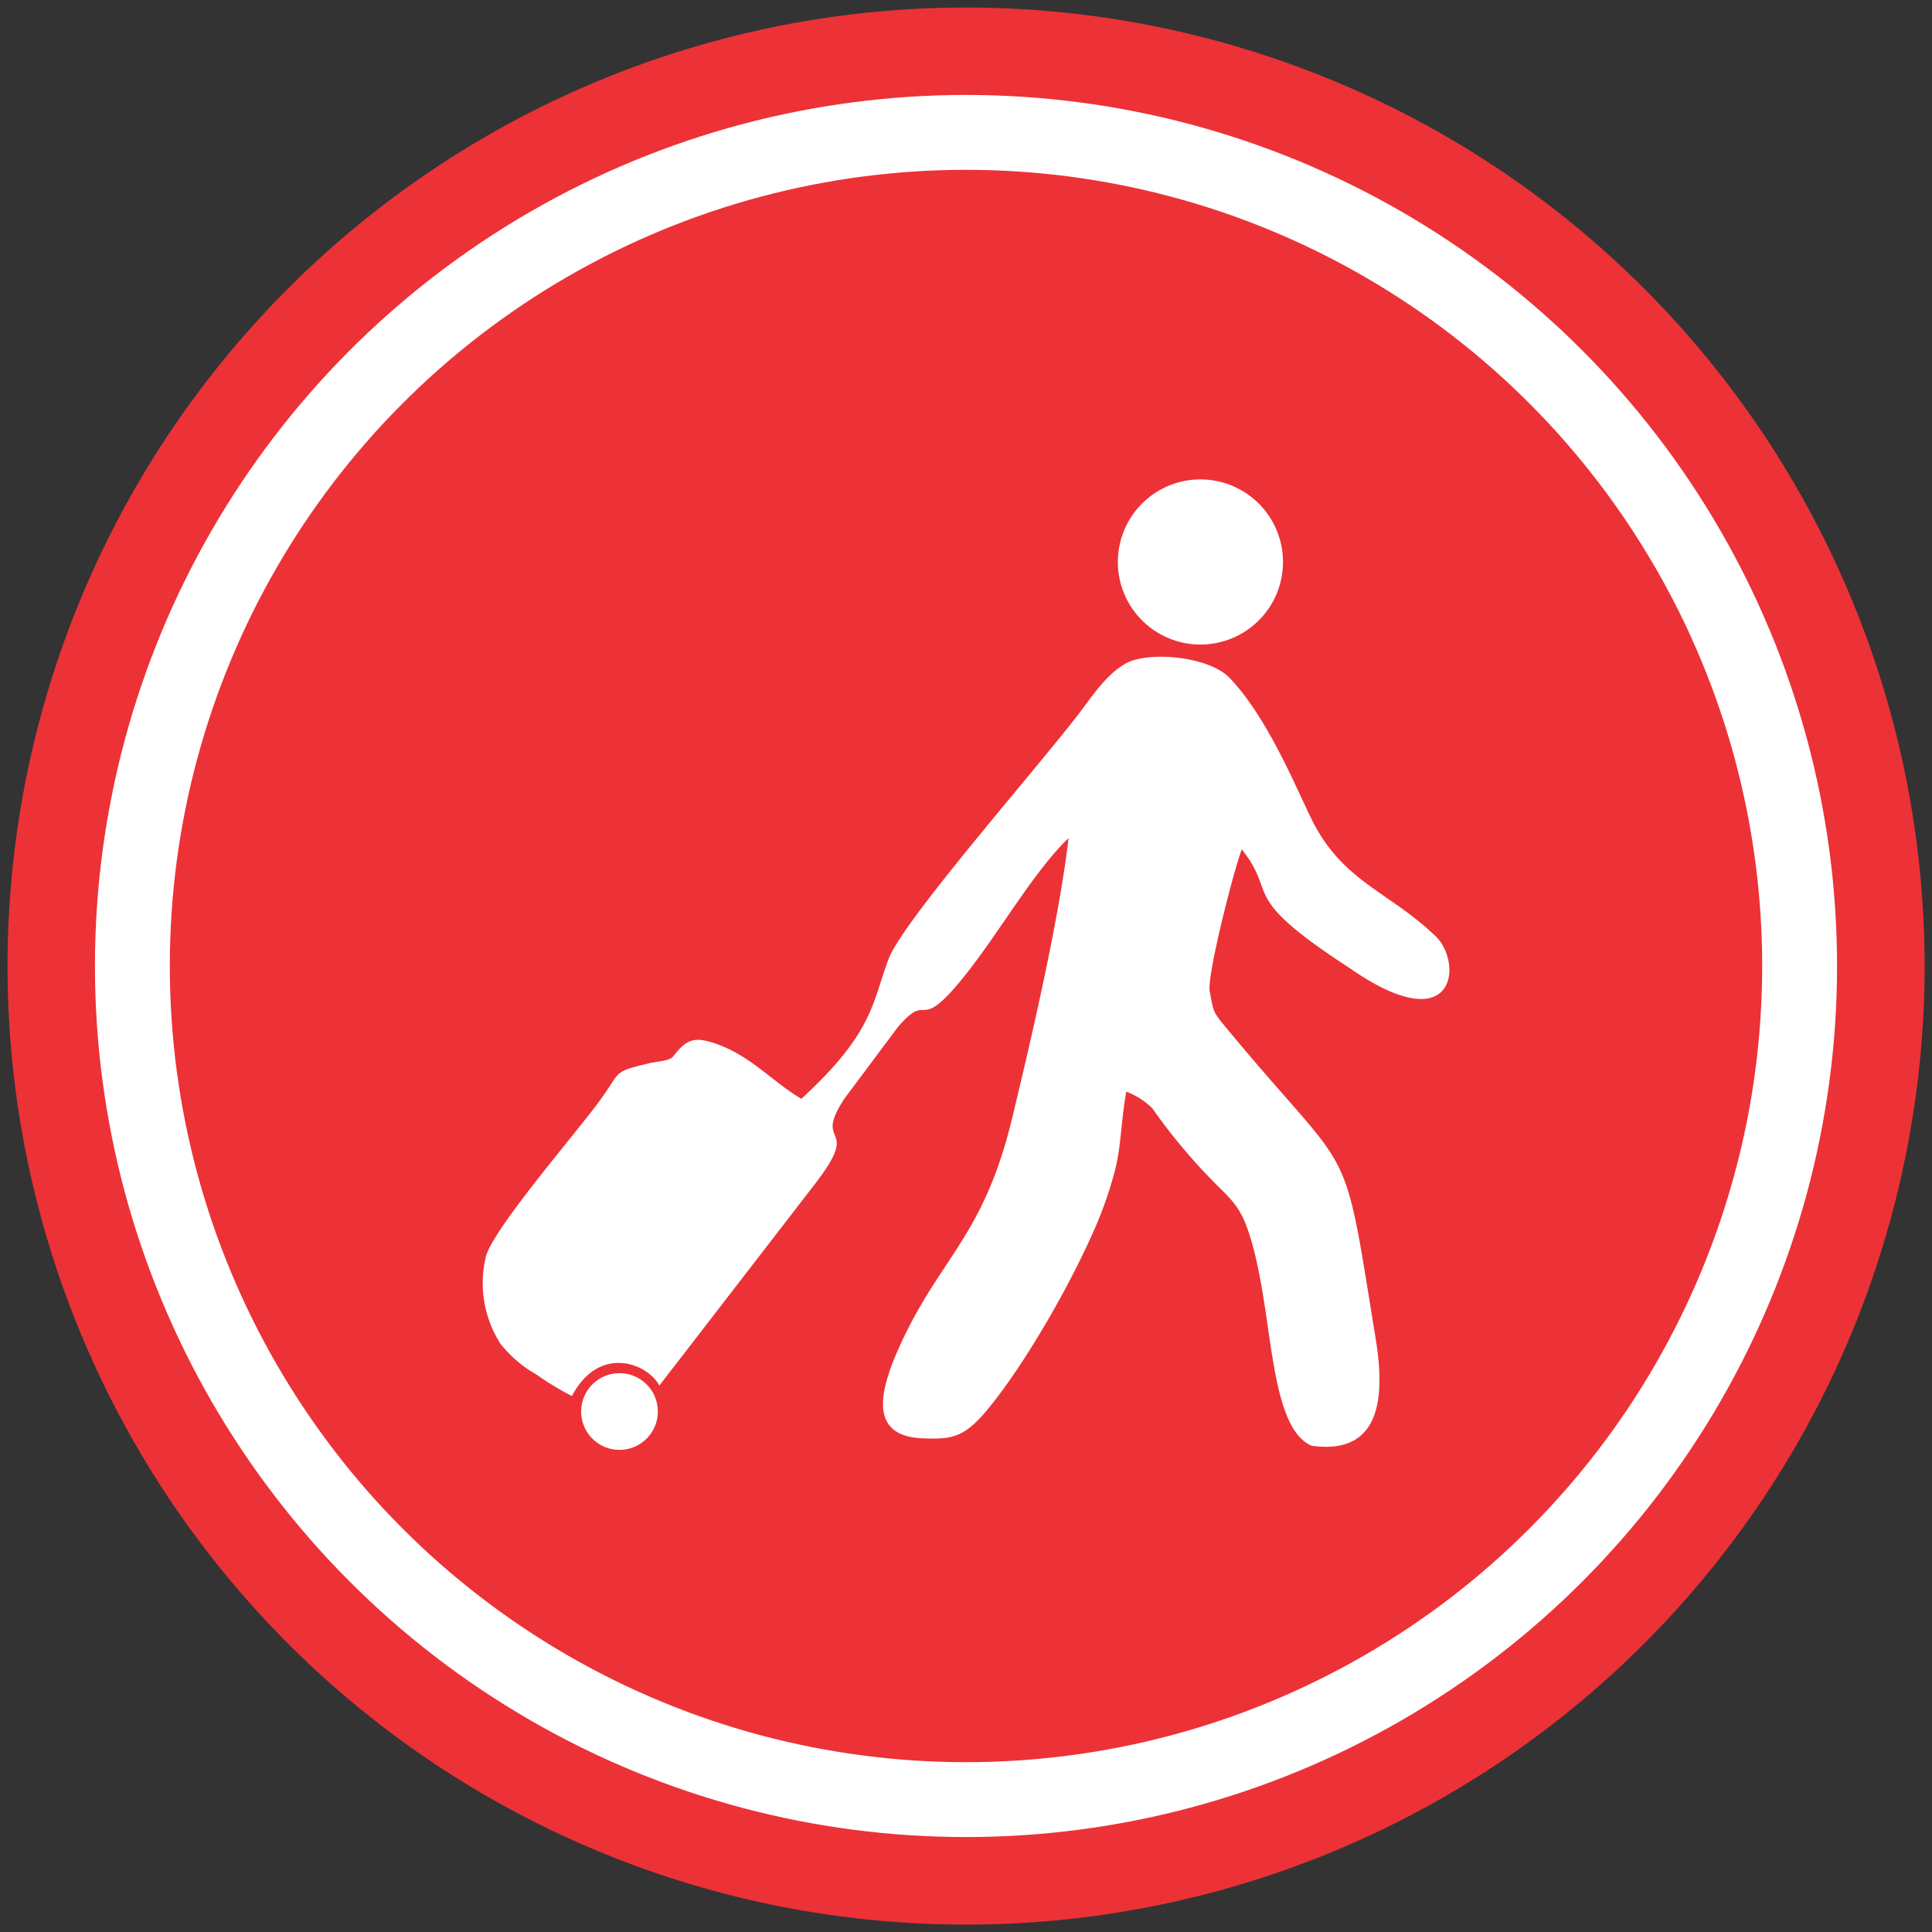
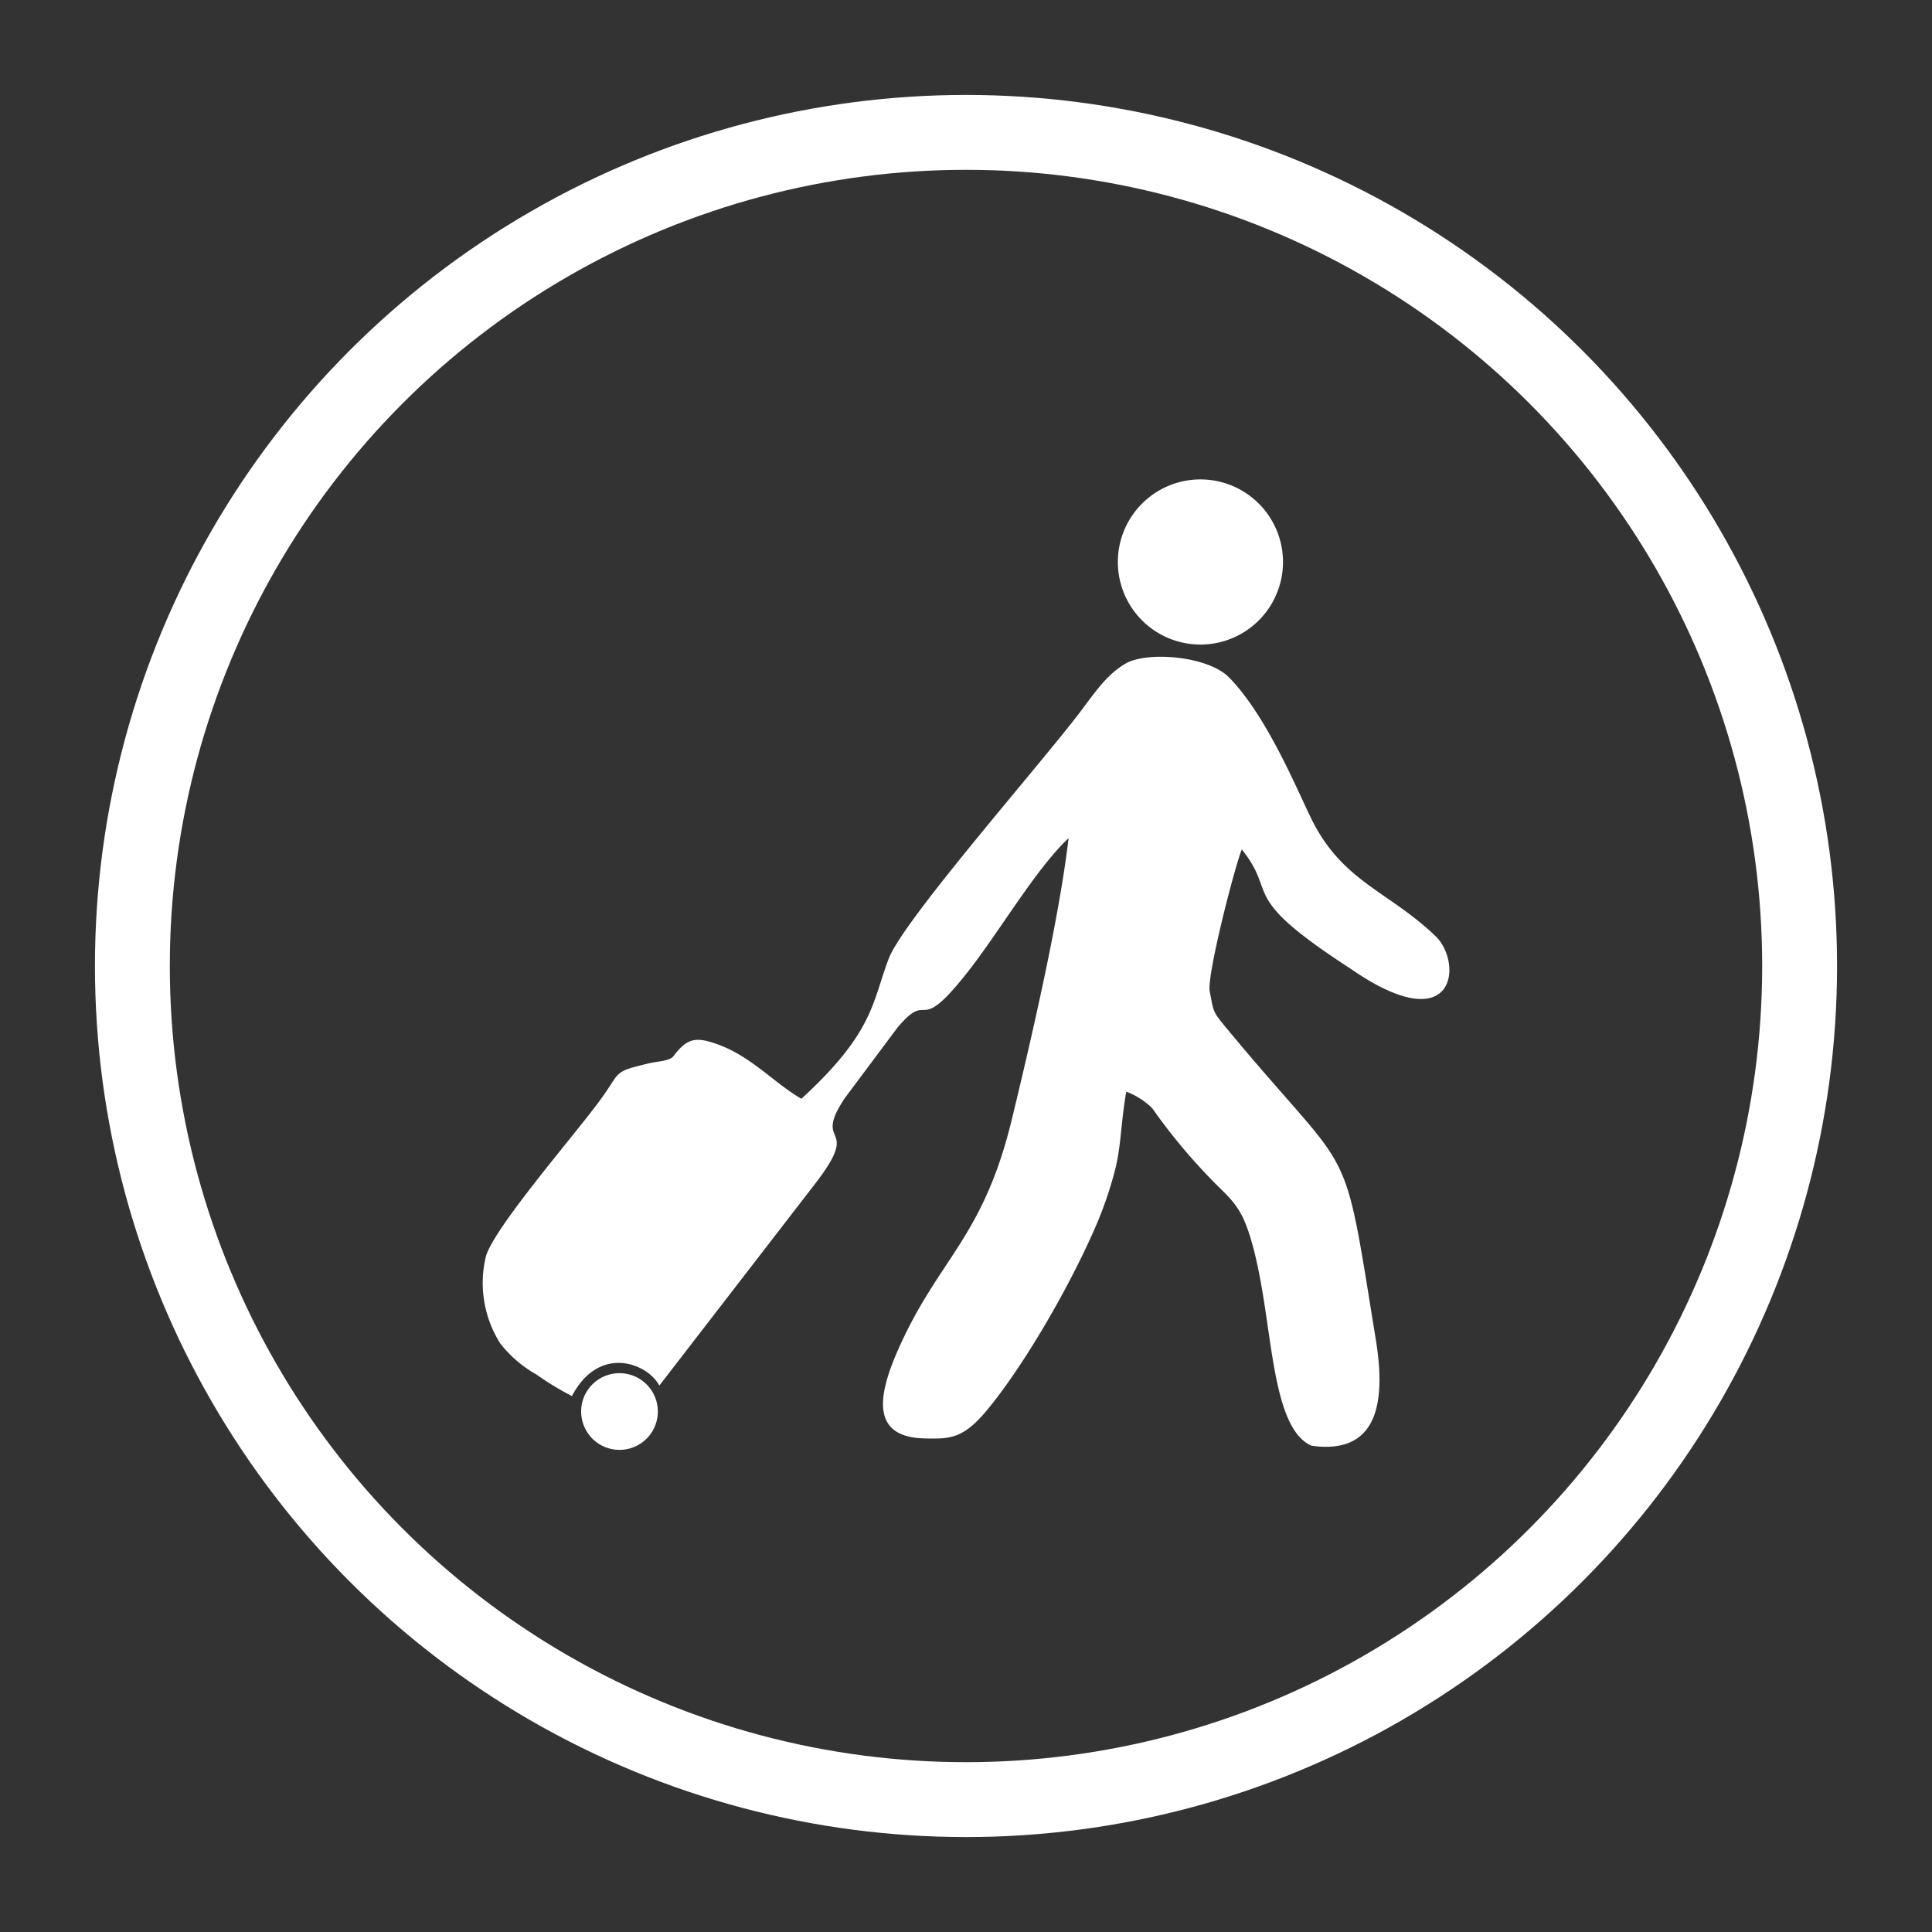
<svg xmlns="http://www.w3.org/2000/svg" id="Layer_1" data-name="Layer 1" viewBox="0 0 255.98 255.98">
  <rect x="0" y="0" width="255.98" height="255.98" fill="#333333" stroke="none" />
  <defs>
    <style>.cls-1{fill:#ec3237;}.cls-1,.cls-3{fill-rule:evenodd;}.cls-2{fill:none;stroke:#fff;stroke-miterlimit:22.93;stroke-width:9.92px;}.cls-3{fill:#fff;}</style>
  </defs>
-   <path class="cls-1" d="M128,1A127,127,0,1,0,255,128,127,127,0,0,0,128,1" />
  <circle class="cls-2" cx="127.99" cy="127.99" r="110.45" />
  <path class="cls-3" d="M106.16,145.57c-3.77-2.19-6.67-5.71-11.41-7.32-2.61-.88-3.75-.66-5.49,1.65-.51.68-1.86.67-3.35,1-4.79,1.16-3.58,1-6.33,4.77-3.12,4.32-14,16.82-15.19,20.75A15,15,0,0,0,66.28,178a16.11,16.11,0,0,0,4.82,4.13,37.52,37.52,0,0,0,4.68,2.84c3.58-6.85,10-4.37,11.58-1.39L108,156.84c6.34-8.23-.49-4.67,3.92-11.33l7-9.37c4.44-5.24,2.38,1.39,9.14-7.16,4.4-5.56,9.07-13.72,13.52-17.93-1.23,10.56-4.84,26.21-7.51,37.23-3.84,15.89-9.77,18.46-15.13,30.67-2.87,6.52-3.22,11.44,3.48,11.63,3.41.1,5.11,0,8-3.33,4.52-5.26,10.65-15.52,14.42-24a51.42,51.42,0,0,0,2.87-8.12c.85-3.22.81-6.64,1.52-10.49a9.86,9.86,0,0,1,3.45,2.21,76.12,76.12,0,0,0,7.91,9.52c1.72,1.8,3.28,2.91,4.39,5.64,1.56,3.84,2.4,9.62,3,13.8,1,6.81,2,14.12,5.8,15.74,9.29,1.31,9.72-6.65,8.5-14.11-4.52-27.79-2.59-20.46-19.68-41.1-2-2.4-1.78-2.23-2.32-5-.4-2.08,3.28-16.39,4.25-18.8,4.9,6.12-.69,6,14.31,15.74,14.13,9.82,15-.71,11.39-4.22-6-5.77-11.94-7.11-16.05-14.73-1.82-3.37-5.91-14-11.31-19.55-2.8-2.88-10.93-3.54-13.79-1.83-2,1.2-3.27,2.75-5.45,5.69C139,100,119.78,121.71,117.76,127c-2.23,5.8-1.9,9.7-11.6,18.6M82.05,181.94A5.08,5.08,0,1,1,77,187,5.07,5.07,0,0,1,82.05,181.94Zm77-118.42a10.94,10.94,0,1,1-10.94,10.94A10.94,10.94,0,0,1,159.07,63.52Z" />
</svg>